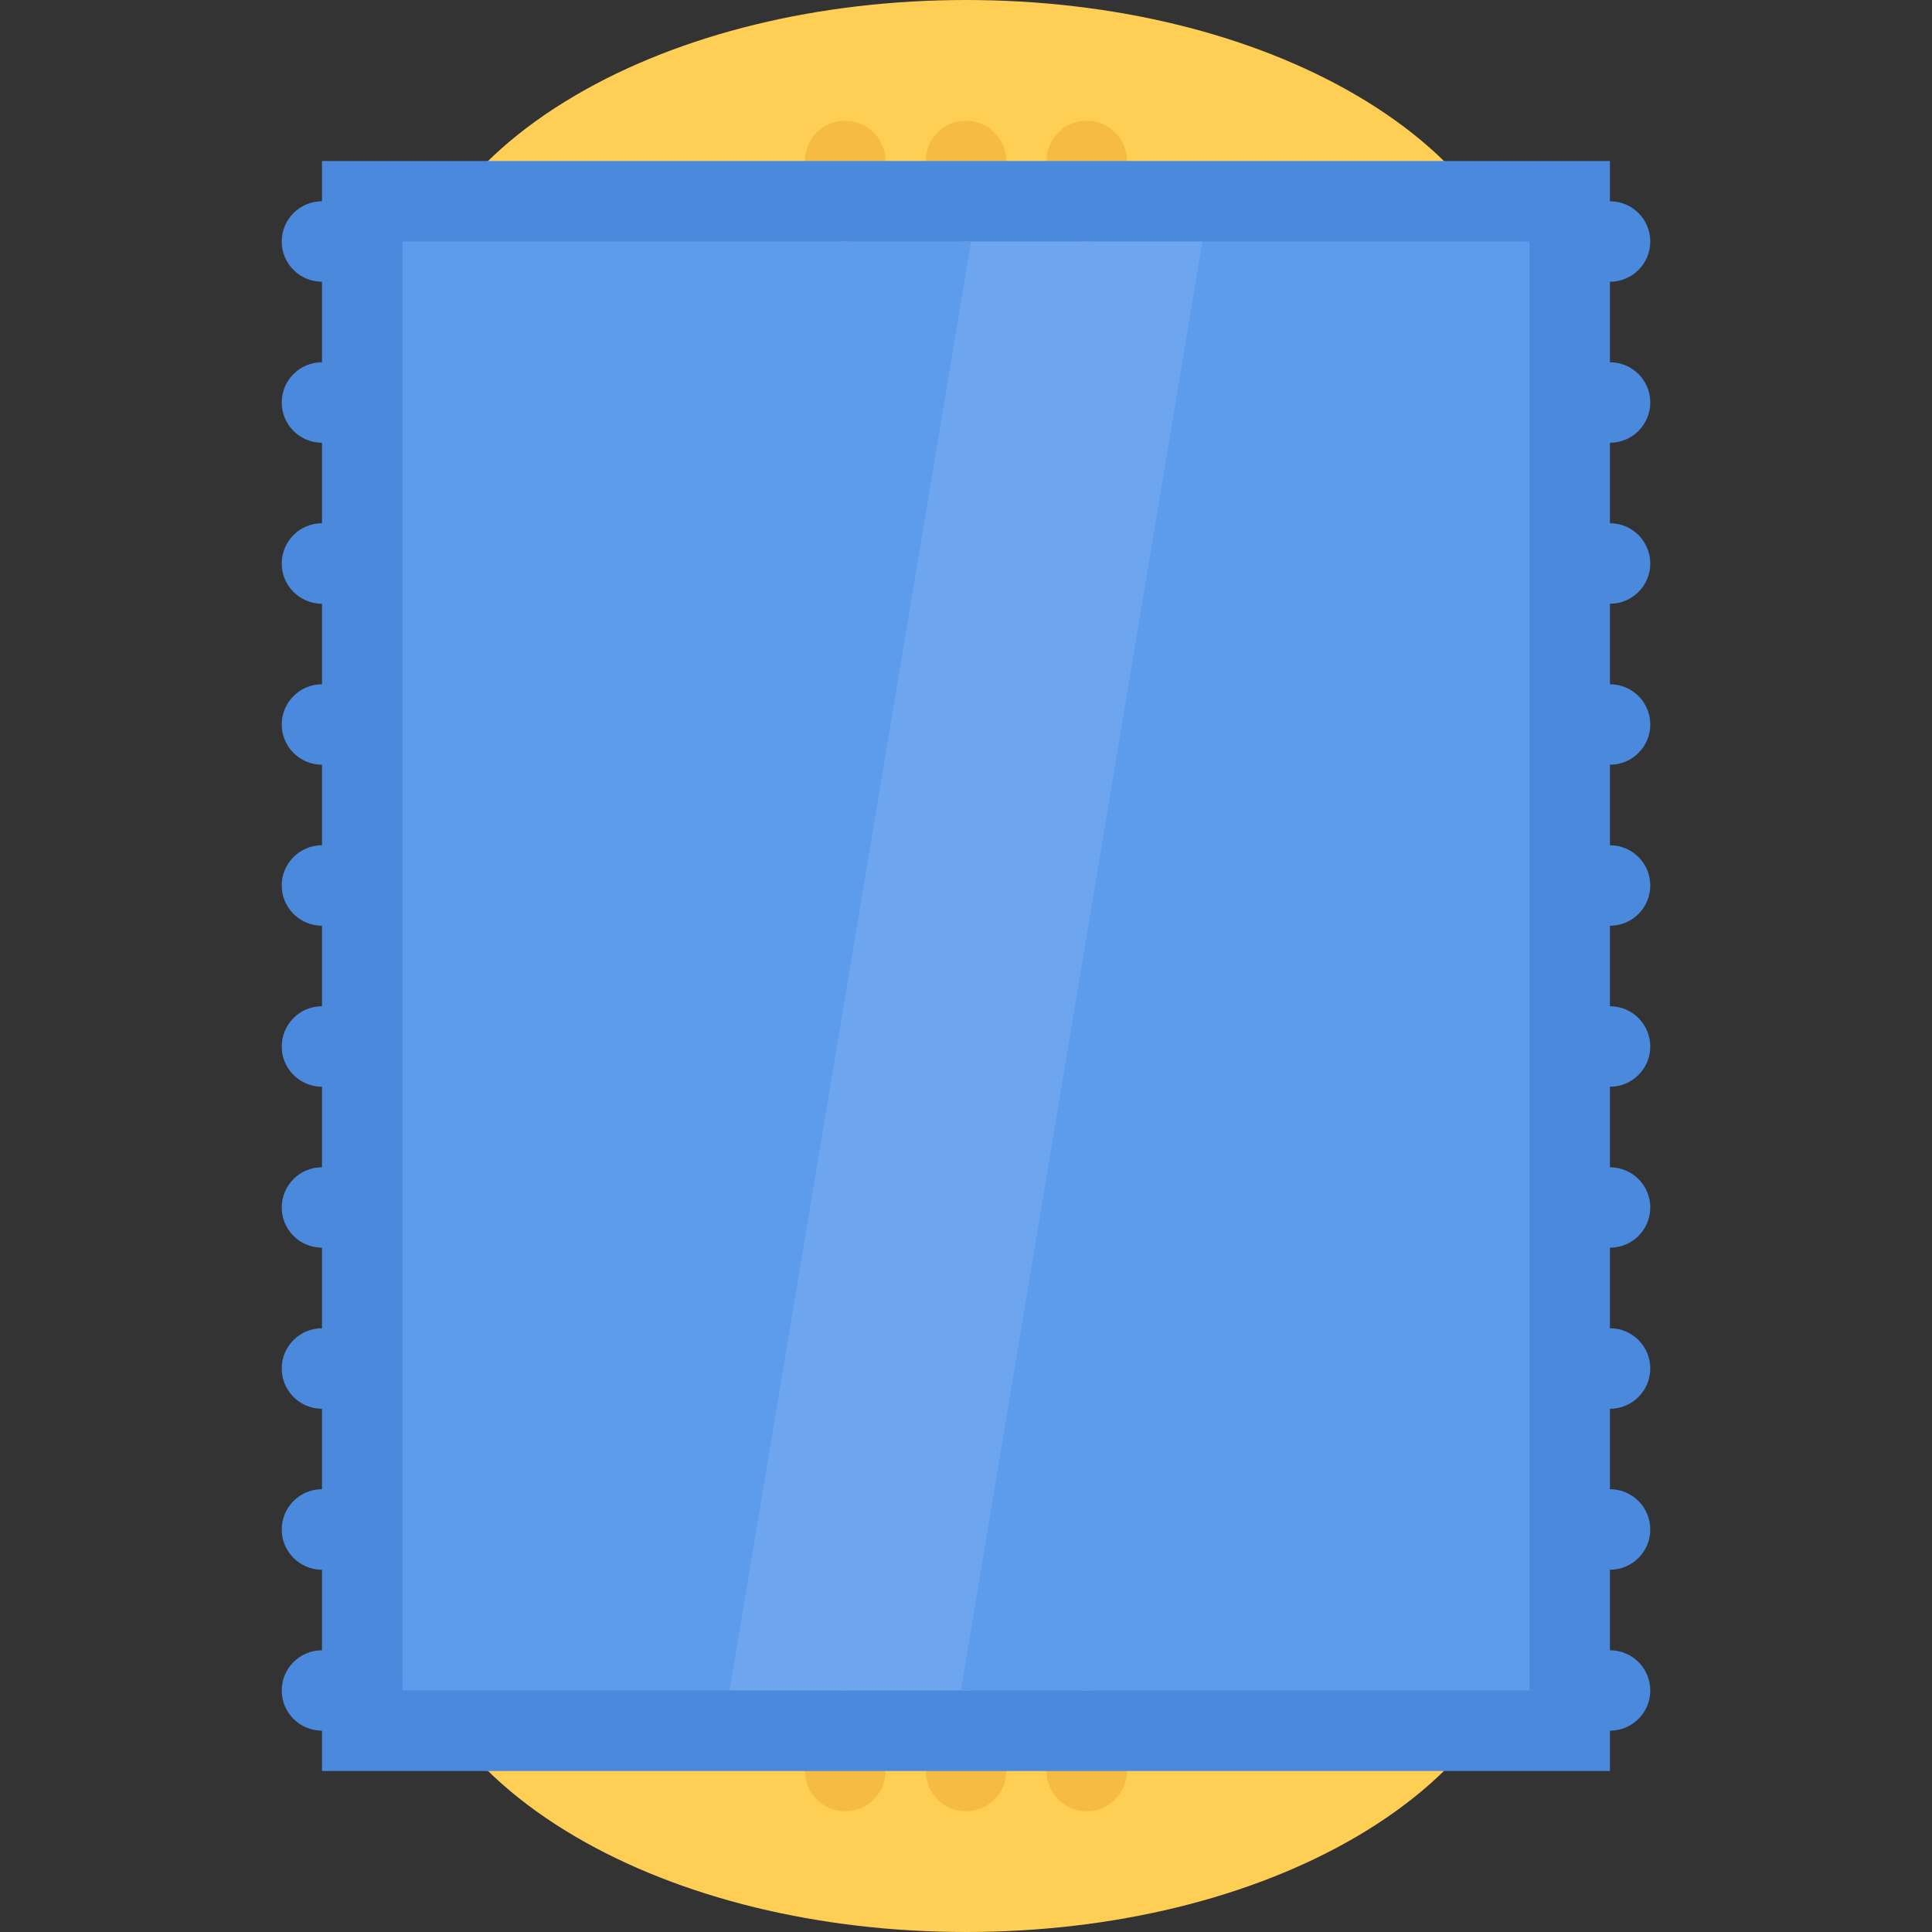
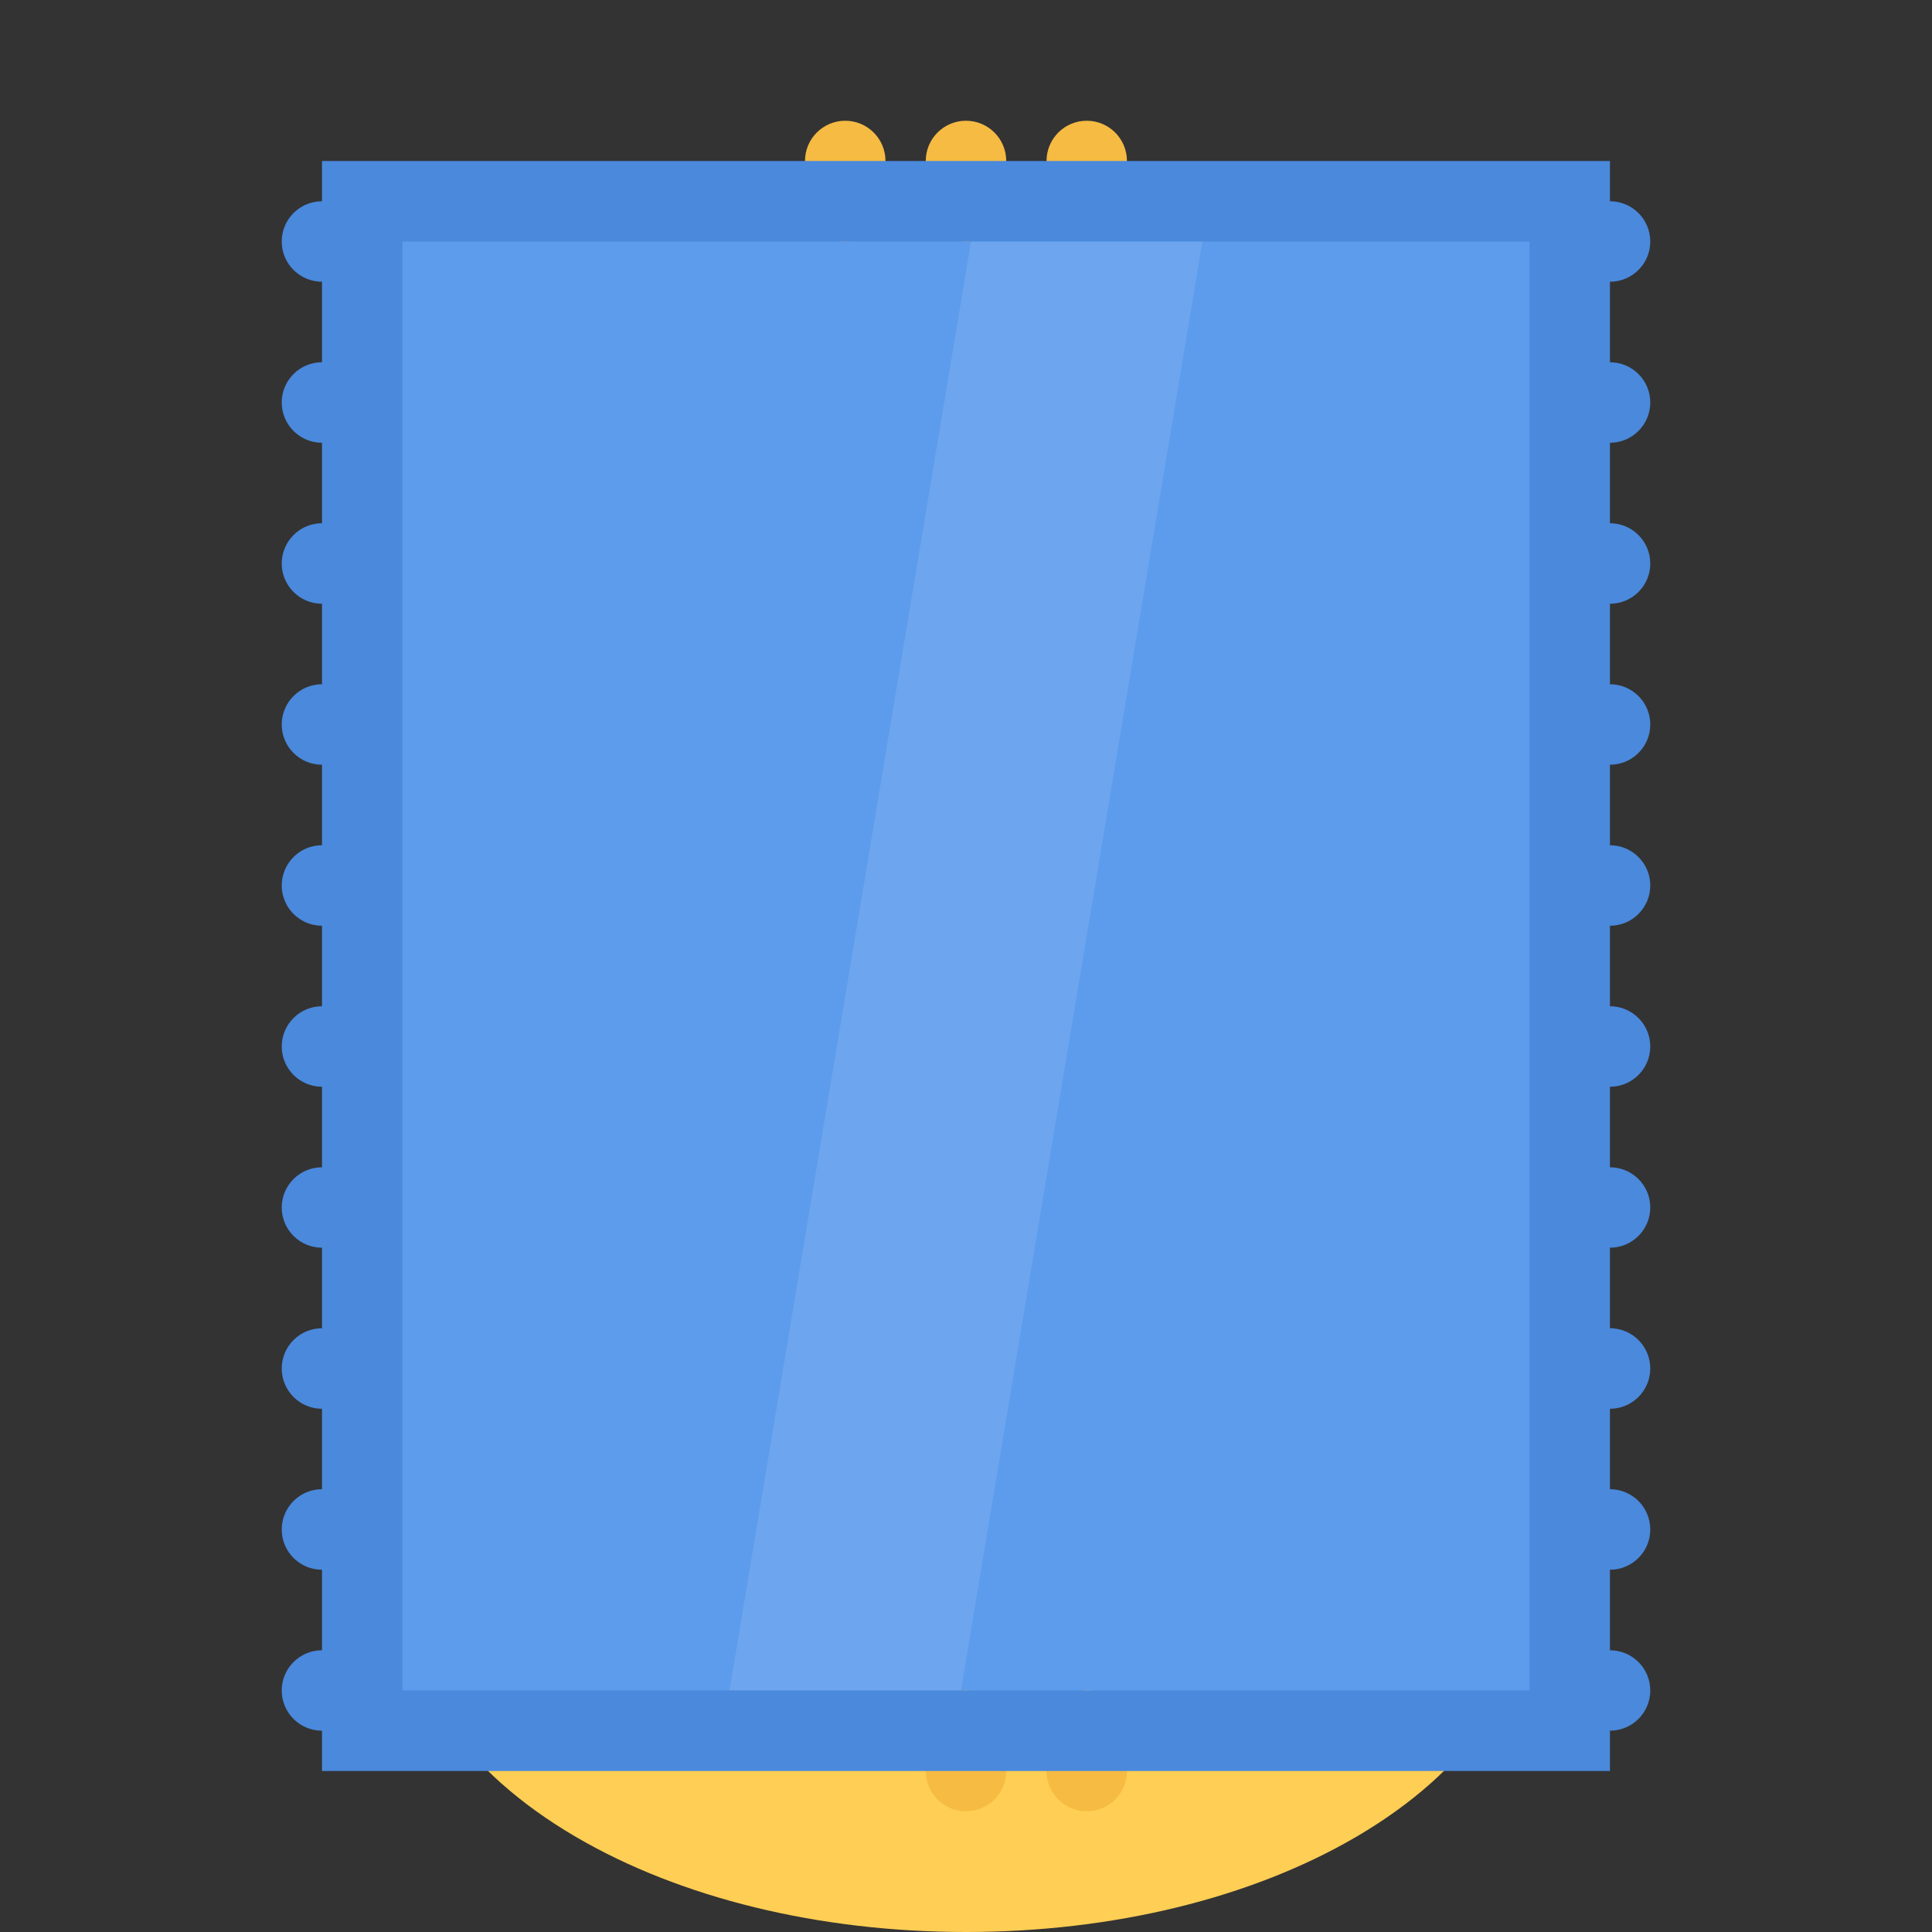
<svg xmlns="http://www.w3.org/2000/svg" version="1.1" id="Layer_1" x="0px" y="0px" viewBox="0 0 511.992 511.992" style="enable-background:new 0 0 511.992 511.992;" xml:space="preserve">
  <rect x="0" y="0" width="511.992" height="511.992" fill="#333333" stroke="none" />
  <g>
-     <path style="fill:#FFCE54;" d="M152.558,158.427c27.796,16.273,64.53,25.234,103.436,25.234s75.638-8.961,103.435-25.234   c29.594-17.32,45.906-40.968,45.906-66.593s-16.312-49.28-45.906-66.601C331.632,8.961,294.898,0,255.993,0   s-75.64,8.96-103.436,25.233c-29.593,17.32-45.897,40.976-45.897,66.601S122.964,141.107,152.558,158.427z" />
    <path style="fill:#FFCE54;" d="M359.428,353.557c-27.797-16.266-64.529-25.219-103.435-25.219s-75.64,8.953-103.436,25.219   c-29.593,17.328-45.897,40.969-45.897,66.594c0,25.623,16.304,49.279,45.897,66.607c27.796,16.266,64.53,25.234,103.436,25.234   s75.638-8.969,103.435-25.234c29.594-17.328,45.906-40.984,45.906-66.607C405.335,394.525,389.021,370.885,359.428,353.557z" />
  </g>
  <rect x="95.996" y="53.336" style="fill:#5D9CEC;" width="320" height="405.31" />
  <g>
-     <path style="fill:#F6BB42;" d="M223.993,447.992c-5.891,0-10.664,4.781-10.664,10.656v10.688c0,5.875,4.773,10.656,10.664,10.656   c5.89,0,10.664-4.781,10.664-10.656v-10.688C234.658,452.773,229.883,447.992,223.993,447.992z" />
    <path style="fill:#F6BB42;" d="M255.993,447.992c-5.891,0-10.664,4.781-10.664,10.656v10.688c0,5.875,4.773,10.656,10.664,10.656   c5.89,0,10.664-4.781,10.664-10.656v-10.688C266.656,452.773,261.883,447.992,255.993,447.992z" />
    <path style="fill:#F6BB42;" d="M287.992,447.992c-5.891,0-10.656,4.781-10.656,10.656v10.688c0,5.875,4.766,10.656,10.656,10.656   s10.656-4.781,10.656-10.656v-10.688C298.648,452.773,293.883,447.992,287.992,447.992z" />
    <path style="fill:#F6BB42;" d="M223.993,31.999c-5.891,0-10.664,4.773-10.664,10.664v10.672c0,5.89,4.773,10.664,10.664,10.664   c5.89,0,10.664-4.773,10.664-10.664V42.663C234.658,36.773,229.883,31.999,223.993,31.999z" />
    <path style="fill:#F6BB42;" d="M255.993,31.999c-5.891,0-10.664,4.773-10.664,10.664v10.672c0,5.89,4.773,10.664,10.664,10.664   c5.89,0,10.664-4.773,10.664-10.664V42.663C266.656,36.773,261.883,31.999,255.993,31.999z" />
-     <path style="fill:#F6BB42;" d="M287.992,31.999c-5.891,0-10.656,4.773-10.656,10.664v10.672c0,5.89,4.766,10.664,10.656,10.664   s10.656-4.773,10.656-10.664V42.663C298.648,36.773,293.883,31.999,287.992,31.999z" />
+     <path style="fill:#F6BB42;" d="M287.992,31.999c-5.891,0-10.656,4.773-10.656,10.664c0,5.89,4.766,10.664,10.656,10.664   s10.656-4.773,10.656-10.664V42.663C298.648,36.773,293.883,31.999,287.992,31.999z" />
  </g>
  <path style="fill:#4A89DC;" d="M437.332,106.663c0-5.891-4.781-10.664-10.686-10.664V74.663c5.904,0,10.686-4.773,10.686-10.664  c0-5.89-4.781-10.664-10.686-10.664V42.663H85.331v10.672c-5.891,0-10.672,4.773-10.672,10.664s4.781,10.664,10.672,10.664v21.336  c-5.891,0-10.672,4.773-10.672,10.664s4.781,10.671,10.672,10.671v21.328c-5.891,0-10.672,4.781-10.672,10.672  s4.781,10.664,10.672,10.664v21.335c-5.891,0-10.672,4.773-10.672,10.664s4.781,10.664,10.672,10.664v21.335  c-5.891,0-10.672,4.773-10.672,10.664s4.781,10.671,10.672,10.671v21.329c-5.891,0-10.672,4.781-10.672,10.68  c0,5.875,4.781,10.656,10.672,10.656v21.342c-5.891,0-10.672,4.766-10.672,10.656s4.781,10.656,10.672,10.656v21.344  c-5.891,0-10.672,4.781-10.672,10.656c0,5.906,4.781,10.688,10.672,10.688v21.312c-5.891,0-10.672,4.781-10.672,10.688  c0,5.875,4.781,10.656,10.672,10.656v21.342c-5.891,0-10.672,4.766-10.672,10.656s4.781,10.656,10.672,10.656v10.688h341.315  v-10.688c5.904,0,10.686-4.766,10.686-10.656s-4.781-10.656-10.686-10.656v-21.342c5.904,0,10.686-4.781,10.686-10.656  c0-5.906-4.781-10.688-10.686-10.688v-21.312c5.904,0,10.686-4.781,10.686-10.688c0-5.875-4.781-10.656-10.686-10.656V330.65  c5.904,0,10.686-4.766,10.686-10.656s-4.781-10.656-10.686-10.656v-21.342c5.904,0,10.686-4.781,10.686-10.656  c0-5.898-4.781-10.68-10.686-10.68v-21.329c5.904,0,10.686-4.781,10.686-10.671s-4.781-10.664-10.686-10.664V202.66  c5.904,0,10.686-4.773,10.686-10.664c0-5.89-4.781-10.664-10.686-10.664v-21.335c5.904,0,10.686-4.773,10.686-10.664  s-4.781-10.672-10.686-10.672v-21.328C432.551,117.334,437.332,112.553,437.332,106.663z M106.66,447.992V63.999h298.675v383.993  H106.66z" />
  <polygon style="opacity:0.1;fill:#FFFFFF;enable-background:new    ;" points="254.658,447.961 193.329,447.961 257.328,63.999   318.646,63.999 " />
  <g>
</g>
  <g>
</g>
  <g>
</g>
  <g>
</g>
  <g>
</g>
  <g>
</g>
  <g>
</g>
  <g>
</g>
  <g>
</g>
  <g>
</g>
  <g>
</g>
  <g>
</g>
  <g>
</g>
  <g>
</g>
  <g>
</g>
</svg>